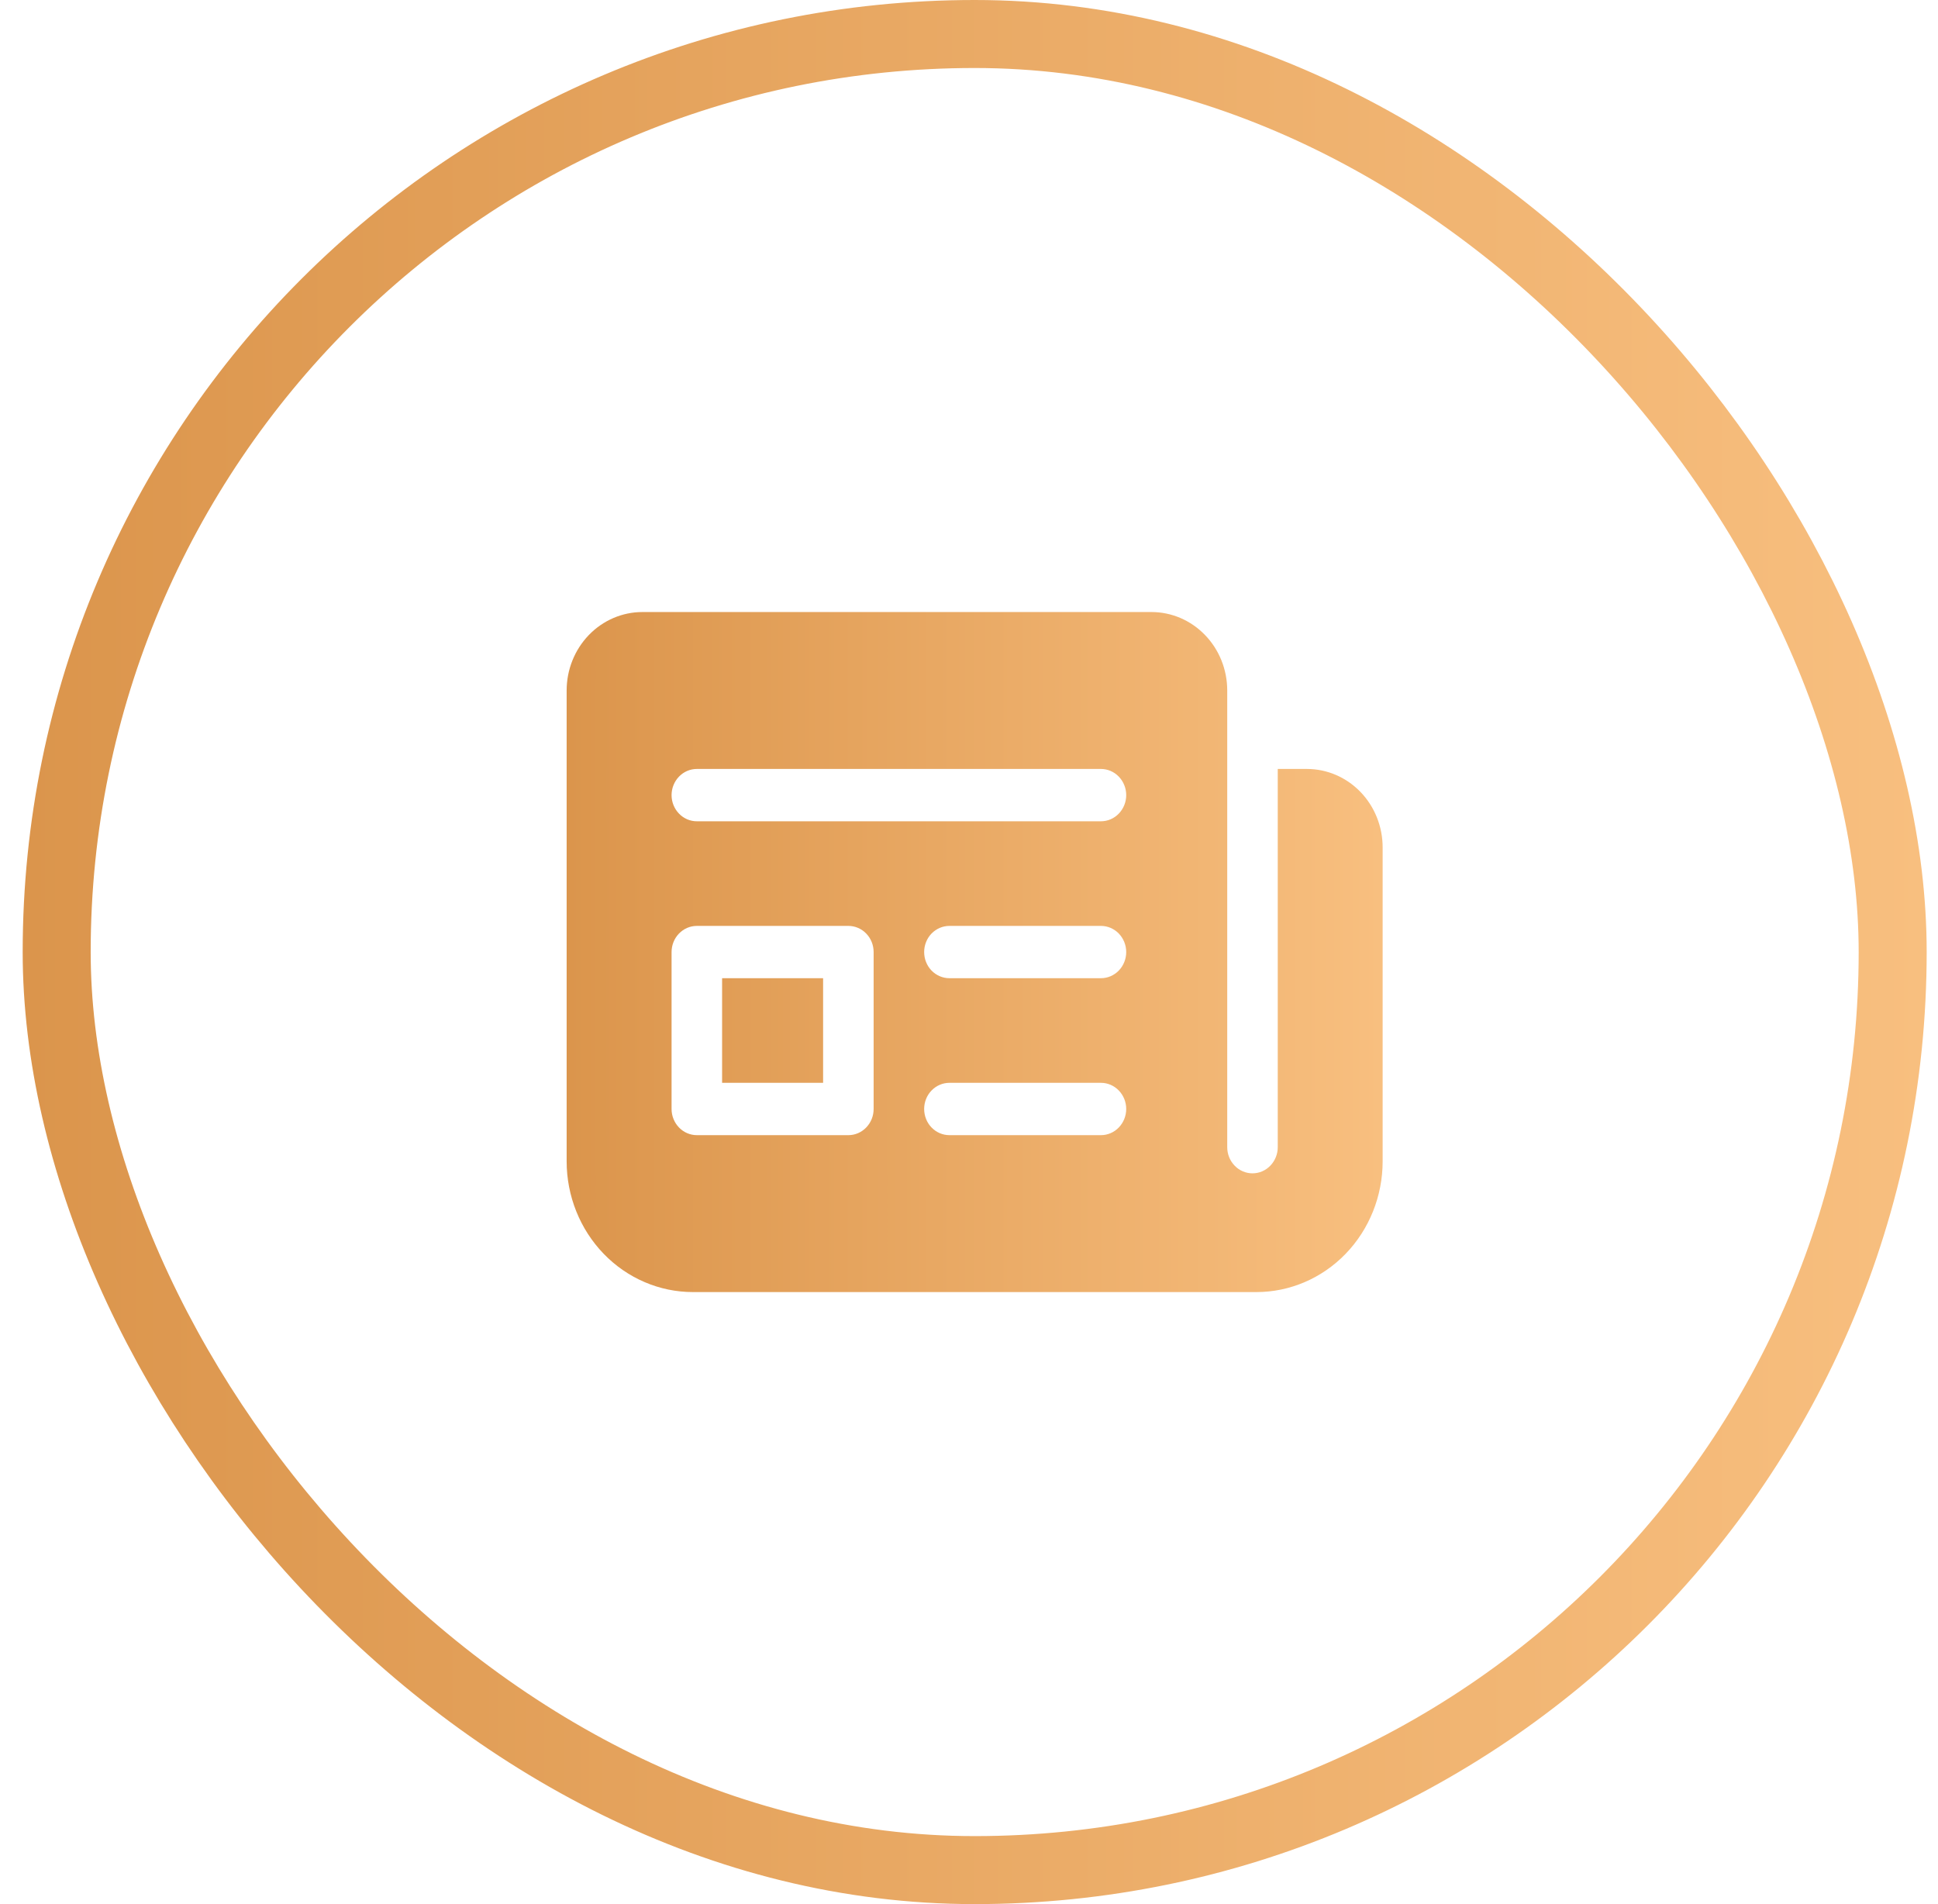
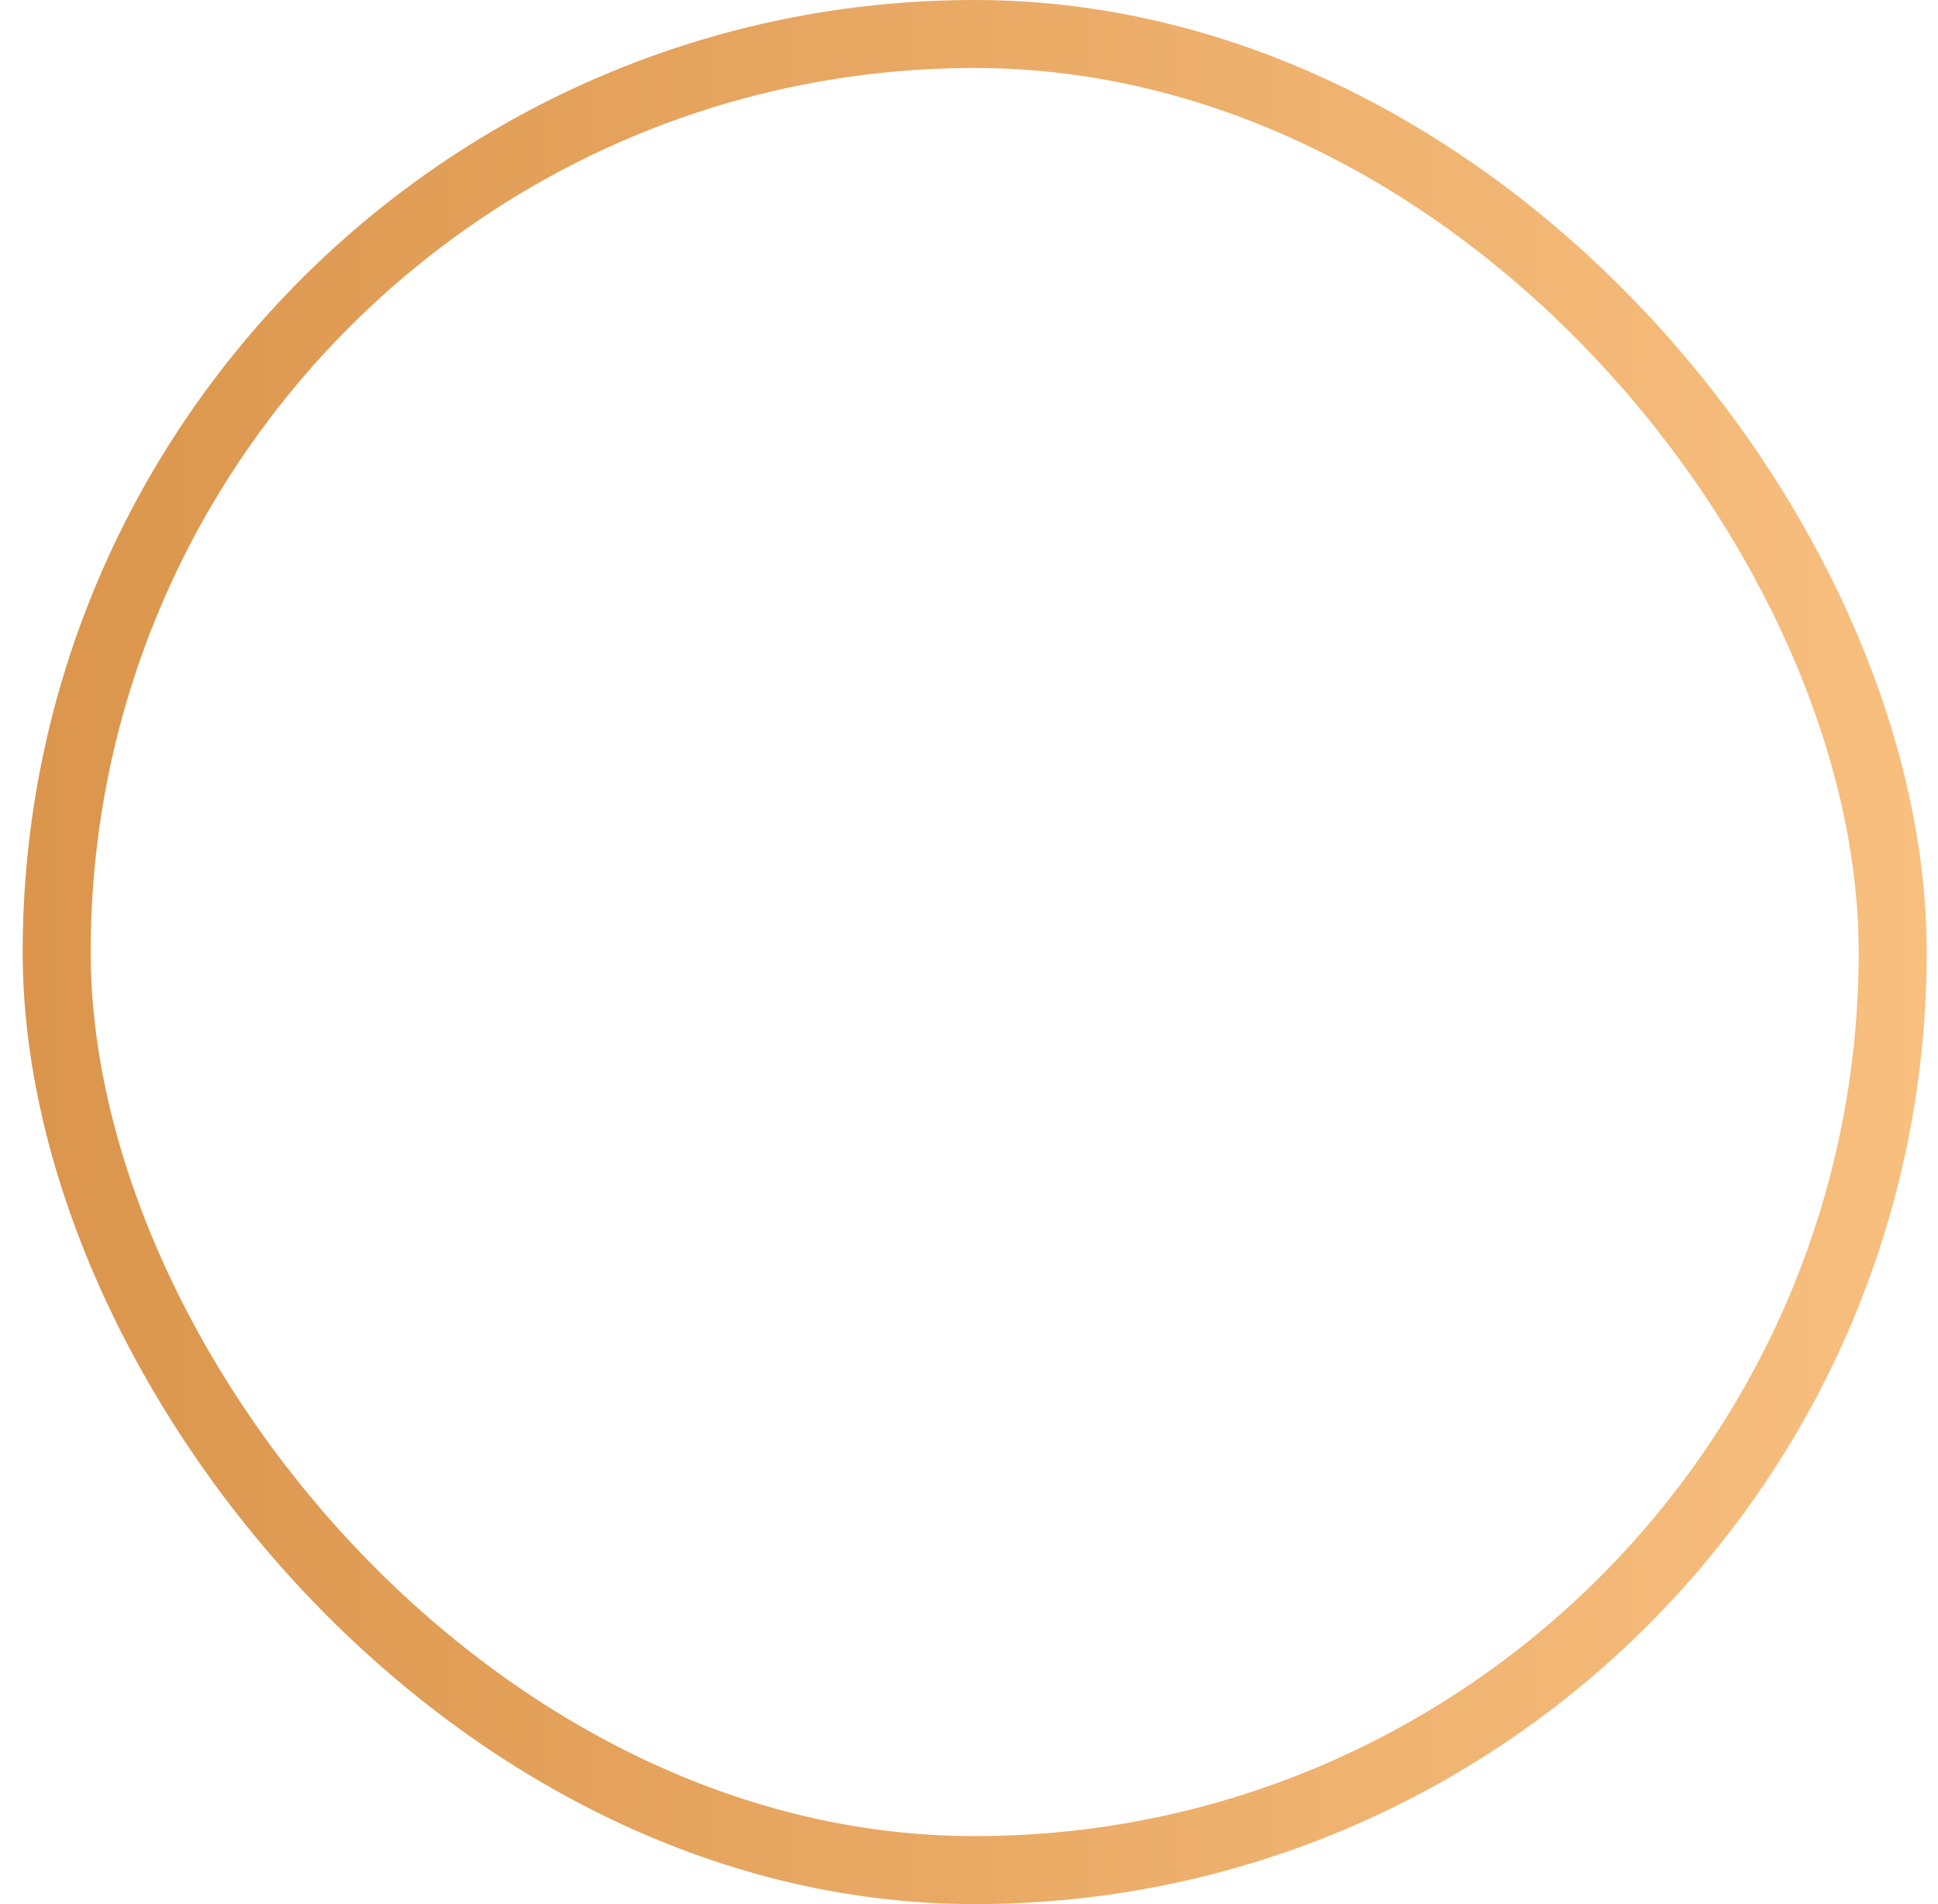
<svg xmlns="http://www.w3.org/2000/svg" width="57" height="56" viewBox="0 0 57 56" fill="none">
  <rect x="1.667" y="1" width="54" height="54" rx="27" stroke="url(#paint0_linear_4007_4404)" stroke-width="2" />
-   <path d="M21.238 31.846V28.769H24.209V31.846H21.238ZM36.095 20.299C36.093 19.688 35.857 19.103 35.439 18.673C35.022 18.242 34.456 18 33.867 18H18.895C18.304 18 17.737 18.243 17.319 18.676C16.901 19.109 16.666 19.696 16.666 20.308V34.154C16.666 35.174 17.058 36.152 17.754 36.873C18.451 37.595 19.396 38 20.381 38H36.952C37.937 38 38.882 37.595 39.579 36.873C40.275 36.152 40.666 35.174 40.666 34.154V24.923C40.666 24.311 40.432 23.724 40.014 23.291C39.596 22.858 39.029 22.615 38.438 22.615H37.581V33.739C37.581 33.943 37.502 34.138 37.363 34.282C37.224 34.427 37.035 34.508 36.838 34.508C36.641 34.508 36.452 34.427 36.313 34.282C36.173 34.138 36.095 33.943 36.095 33.739V20.299ZM19.752 23.385C19.752 23.181 19.831 22.985 19.97 22.841C20.109 22.696 20.298 22.615 20.495 22.615H32.381C32.578 22.615 32.767 22.696 32.906 22.841C33.045 22.985 33.124 23.181 33.124 23.385C33.124 23.589 33.045 23.784 32.906 23.928C32.767 24.073 32.578 24.154 32.381 24.154H20.495C20.298 24.154 20.109 24.073 19.97 23.928C19.831 23.784 19.752 23.589 19.752 23.385ZM27.924 27.231H32.381C32.578 27.231 32.767 27.312 32.906 27.456C33.045 27.6 33.124 27.796 33.124 28C33.124 28.204 33.045 28.4 32.906 28.544C32.767 28.688 32.578 28.769 32.381 28.769H27.924C27.727 28.769 27.538 28.688 27.398 28.544C27.259 28.4 27.181 28.204 27.181 28C27.181 27.796 27.259 27.6 27.398 27.456C27.538 27.312 27.727 27.231 27.924 27.231ZM27.181 32.615C27.181 32.411 27.259 32.216 27.398 32.072C27.538 31.927 27.727 31.846 27.924 31.846H32.381C32.578 31.846 32.767 31.927 32.906 32.072C33.045 32.216 33.124 32.411 33.124 32.615C33.124 32.819 33.045 33.015 32.906 33.159C32.767 33.304 32.578 33.385 32.381 33.385H27.924C27.727 33.385 27.538 33.304 27.398 33.159C27.259 33.015 27.181 32.819 27.181 32.615ZM20.495 27.231H24.952C25.149 27.231 25.338 27.312 25.477 27.456C25.617 27.6 25.695 27.796 25.695 28V32.615C25.695 32.819 25.617 33.015 25.477 33.159C25.338 33.304 25.149 33.385 24.952 33.385H20.495C20.298 33.385 20.109 33.304 19.97 33.159C19.831 33.015 19.752 32.819 19.752 32.615V28C19.752 27.796 19.831 27.6 19.97 27.456C20.109 27.312 20.298 27.231 20.495 27.231Z" fill="url(#paint1_linear_4007_4404)" />
  <defs>
    <linearGradient id="paint0_linear_4007_4404" x1="0.667" y1="28" x2="56.666" y2="28" gradientUnits="userSpaceOnUse">
      <stop stop-color="#DB954C" />
      <stop offset="1" stop-color="#F8BF7F" />
    </linearGradient>
    <linearGradient id="paint1_linear_4007_4404" x1="16.666" y1="28" x2="40.666" y2="28" gradientUnits="userSpaceOnUse">
      <stop stop-color="#DB954C" />
      <stop offset="1" stop-color="#F8BF7F" />
    </linearGradient>
  </defs>
</svg>